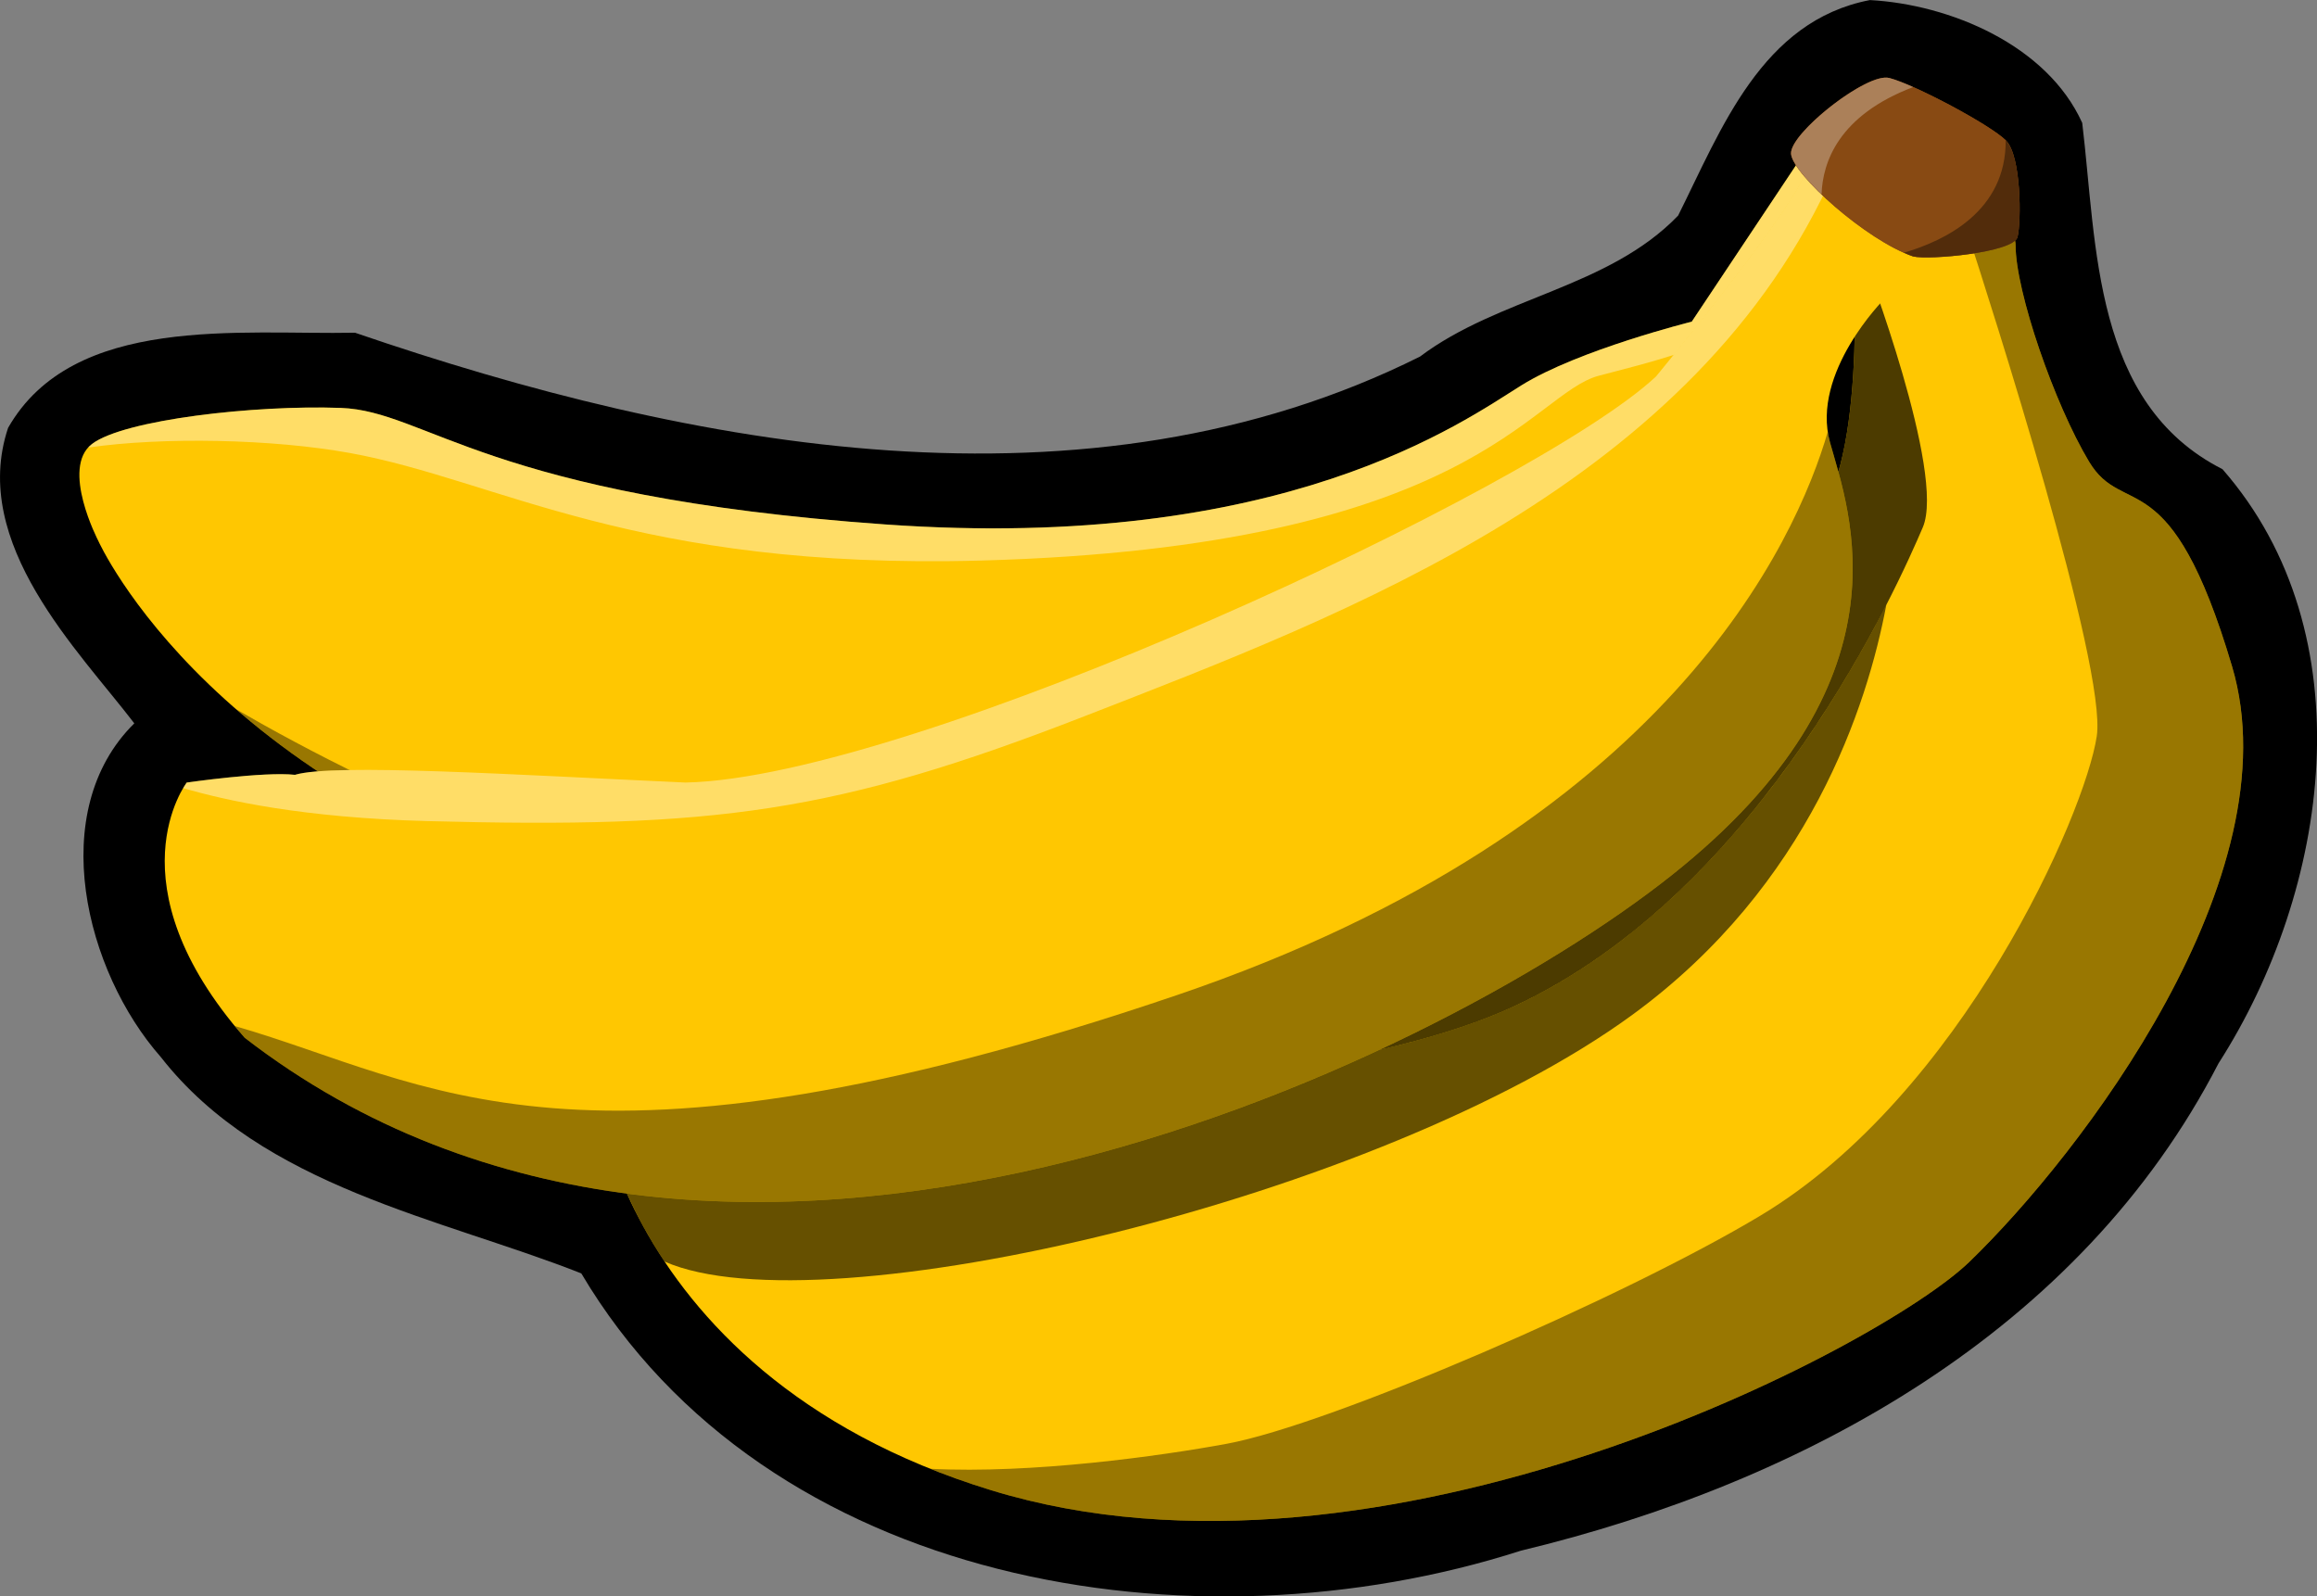
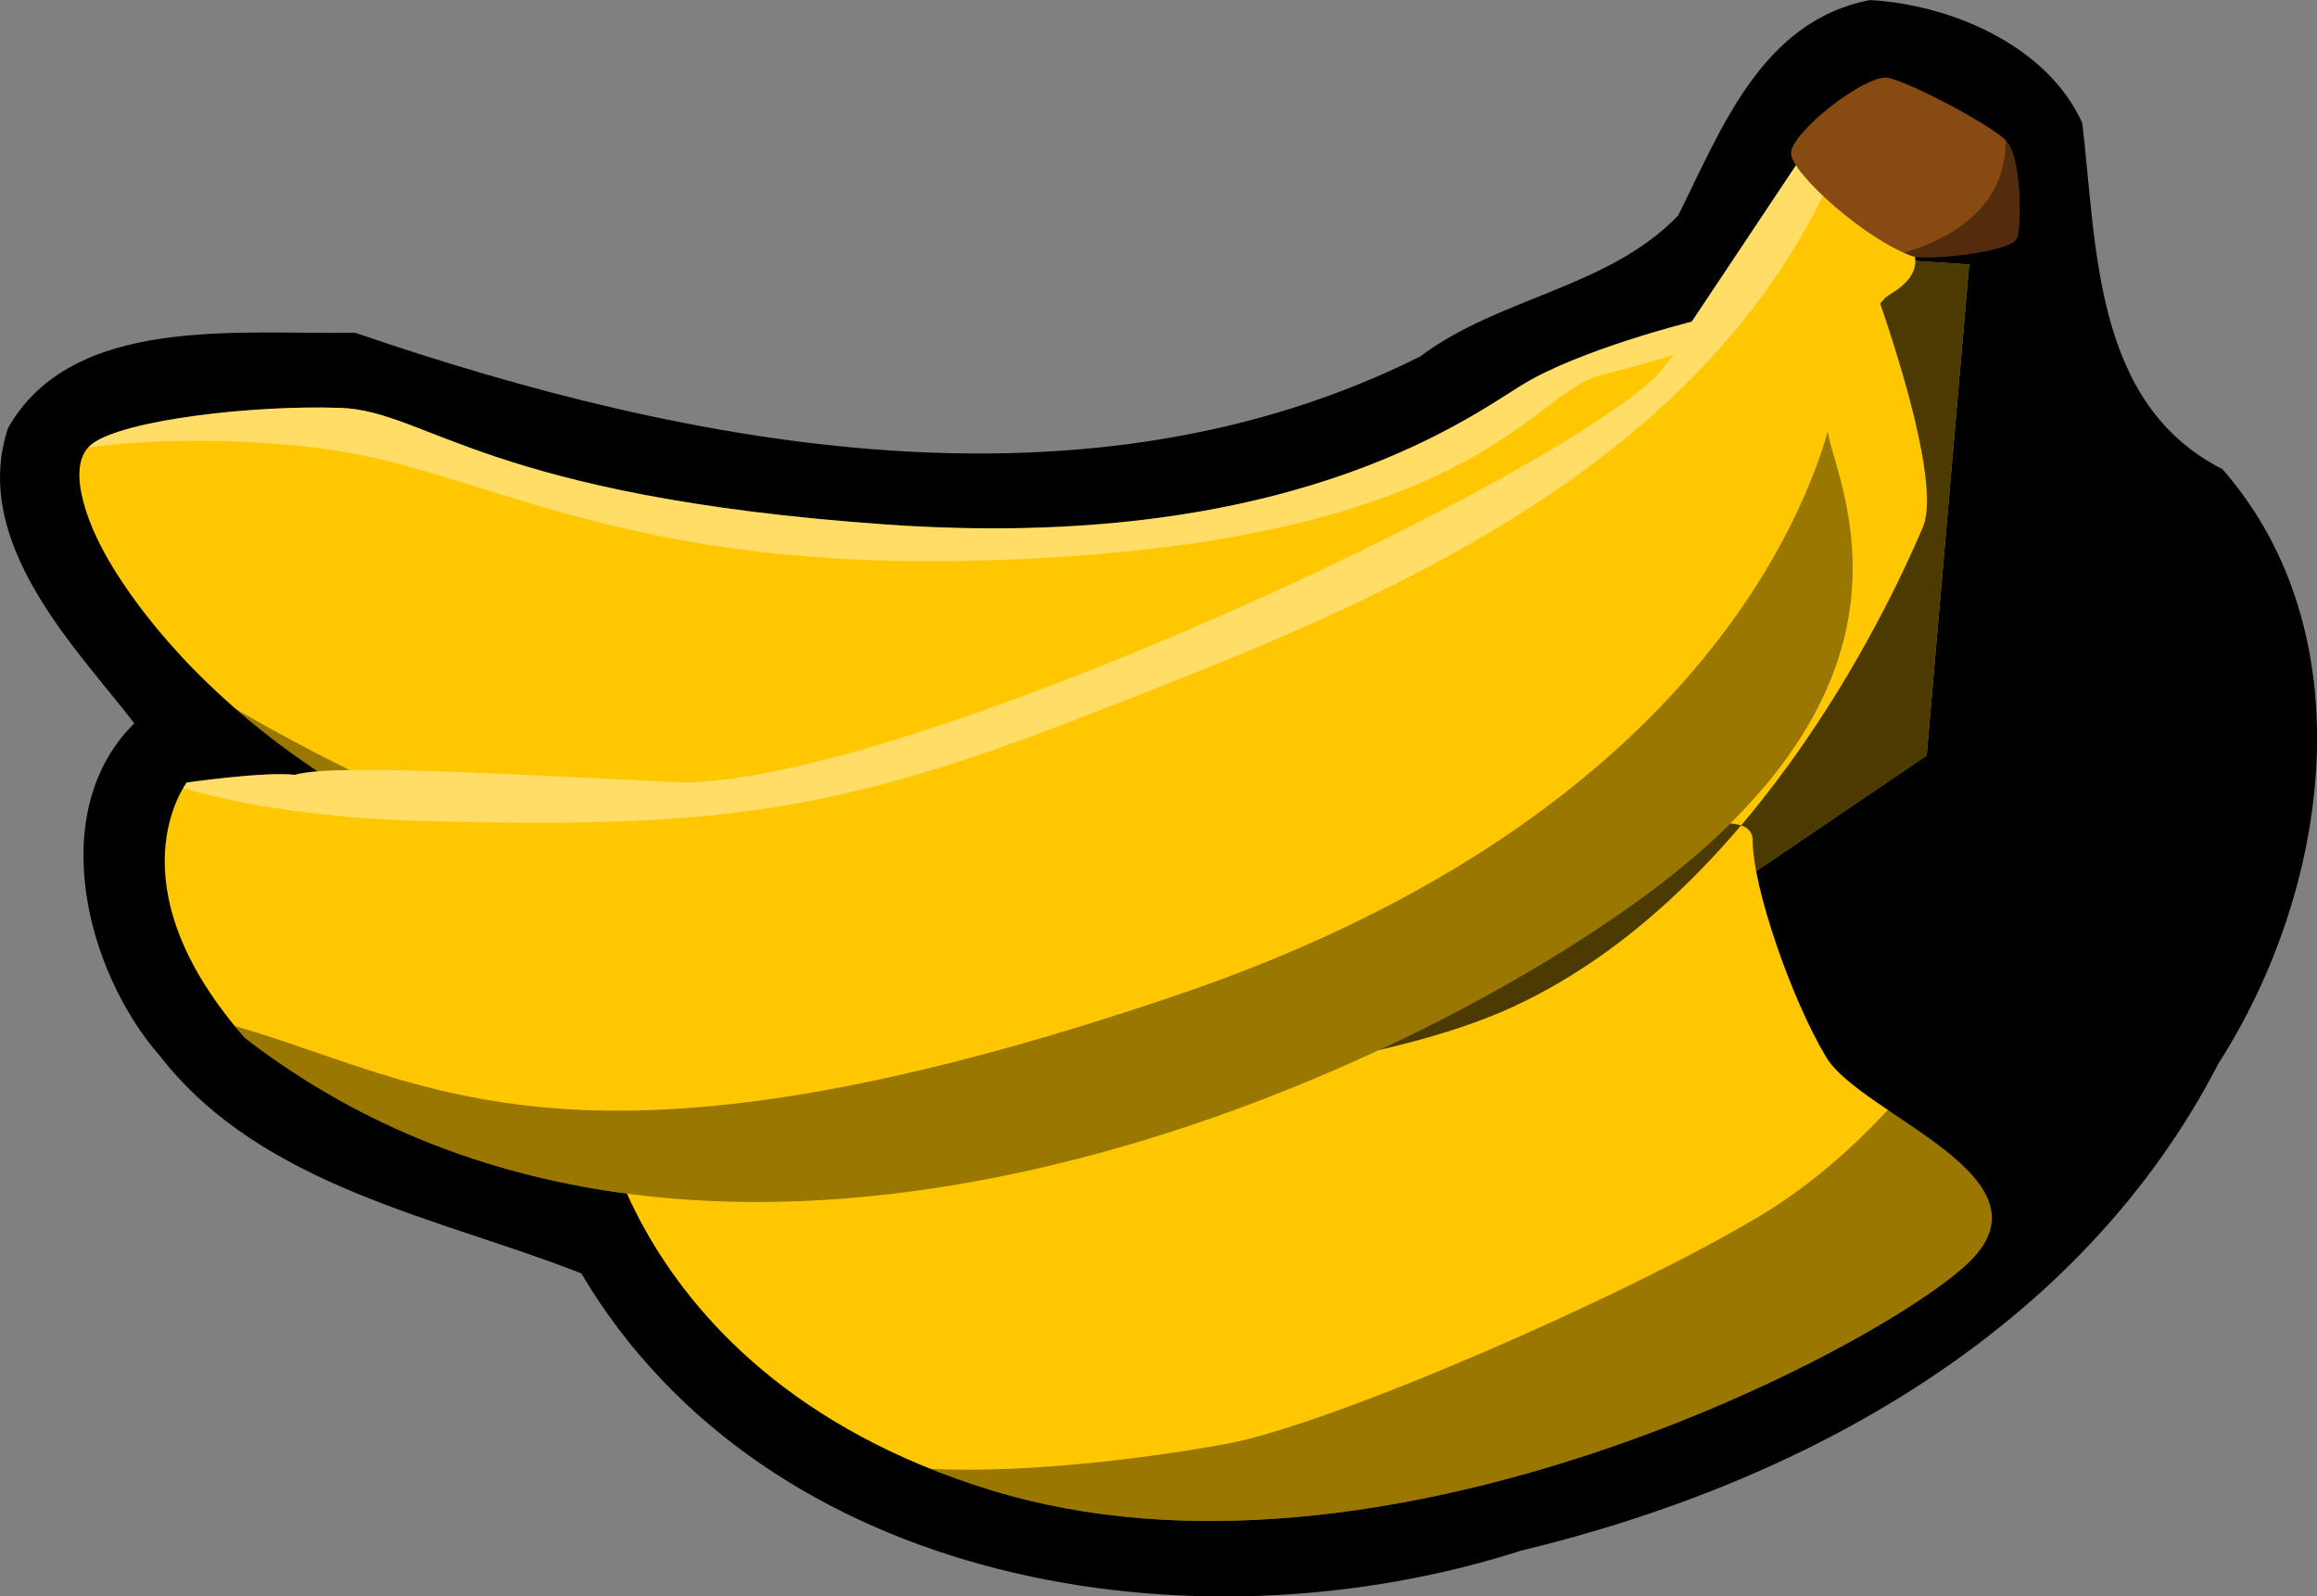
<svg xmlns="http://www.w3.org/2000/svg" xmlns:ns1="http://sodipodi.sourceforge.net/DTD/sodipodi-0.dtd" xmlns:ns2="http://www.inkscape.org/namespaces/inkscape" id="svg2" ns1:docname="papa_bananas_2_crop.svg" ns2:export-filename="C:\Documents and Settings\Elembis\My Documents\Images\Shartak\Shartak.com\banana.png" viewBox="0 0 366.74 252.68" ns1:version="0.32" ns2:export-xdpi="25.797226" version="1.0" ns2:output_extension="org.inkscape.output.svg.inkscape" ns2:export-ydpi="25.797226" ns2:version="0.46" ns1:docbase="D:\Documents and Settings\Joanna\My Documents\My Pictures\graph_vector\fruits">
  <rect x="0" y="0" width="366.74" height="252.68" fill="#808080" stroke="none" />
  <ns1:namedview id="base" bordercolor="#666666" ns2:pageshadow="2" guidetolerance="10" pagecolor="#ffffff" gridtolerance="10000" ns2:window-height="744" ns2:zoom="2.1331218" objecttolerance="10" borderlayer="true" showgrid="false" borderopacity="1.0" ns2:current-layer="layer1" ns2:cx="183.37209" ns2:cy="126.34065" ns2:window-y="22" ns2:window-x="0" ns2:window-width="1280" ns2:pageopacity="0.0" ns2:document-units="px" />
  <g id="layer1" ns2:label="Layer 1" ns2:groupmode="layer" transform="translate(53.119 -330.47)">
    <g id="g5662" transform="matrix(3 0 0 3 -265.49 -911.49)">
      <path id="path4904" style="fill-rule:evenodd;fill:#000000" d="m169.45 413.99c-5.72 1.1-7.85 6.83-10.12 11.37-3.69 3.83-9.45 4.3-13.62 7.44-17.58 8.78-38.41 4.84-56.19-1.26-6.049 0.12-14.866-1-18.303 5.02-2.04 6.11 3.76 11.79 6.659 15.59-4.695 4.63-2.584 13.09 1.403 17.61 5.375 6.88 14.827 8.5 22.181 11.41 9.8 16.53 32.31 20.17 49.57 14.63 14.93-3.59 29.51-11.56 36.81-25.71 5.87-9.15 7.84-22.62 0.21-31.35-6.84-3.47-6.62-11.79-7.4-18.27-1.86-4.11-6.98-6.25-11.2-6.48z" />
      <g id="g4878" transform="matrix(.204 0 0 .204 61.437 338.25)">
        <g id="g9893" ns2:transform-center-x="88.0002" ns2:transform-center-y="113.00018">
          <path id="path17976" d="m543 119s4 58-12 70-134 131-134 131l22 25 143-97 11-127-30-2z" ns1:nodetypes="csccccc" style="fill-rule:evenodd;fill:#ffc701" transform="translate(-17.857 318.65)" />
          <path id="path18863" ns1:nodetypes="csccccc" style="opacity:.7;fill-rule:evenodd;fill:#000000" d="m525.14 437.65s4 58-12 70-134 131-134 131l22 25 143-97 11-127-30-2z" />
        </g>
        <g id="g2783">
          <path id="path6424" style="fill-rule:evenodd;fill:#ffc701" d="m519.91 399.65l-36.52 54.8s-29.26 7.27-44.1 16.49c-14.83 9.22-61.43 43.25-164.54 35.95s-118.43-29.33-140.77-30.14c-22.35-0.81-56.142 3.08-64.333 9.32-8.191 6.23 1.603 25.02 1.603 25.02s29.97 67.41 139.06 95.06c109.08 27.65 238.24-29.44 238.24-29.44l90.19-165.64-18.83-11.42z" />
          <path id="path1895" style="opacity:.4;fill-rule:evenodd;fill:#ffffff" d="m517.01 404.01l-33.63 50.44s-29.26 7.28-44.09 16.5c-14.84 9.22-61.42 43.24-164.53 35.93-103.11-7.3-118.44-29.31-140.79-30.12-22.34-0.81-56.118 3.07-64.309 9.31-0.371 0.29-0.699 0.61-1 0.94 19.285-2.8 47.719-2.23 67.719 1.41 38.39 6.97 73.6 30.24 163.13 27.81 127.23-3.49 142.15-43.13 159.87-47.81 24.63-6.52 71.1-16.07 57.63-64.41z" />
          <path id="path9086" style="opacity:.4;fill-rule:evenodd;fill:#000000" d="m106.96 554.71c21.53 18.7 54.48 39.05 103.35 51.44 11.76 2.98 23.77 4.96 35.81 6.15l38.71-7.85c-64.29 10.07-142.51-29.26-177.87-49.74z" />
        </g>
        <g id="g9941">
-           <path id="path12644" ns1:nodetypes="cssssssssc" d="m546 120s21 55 15 69-41 94-106 124-232 26-236 18 0 76 101 107 230.09-36.91 253-59c29-28 84-100 68-154s-28-38-37-53-19-44-19-56-38 4-39 4z" ns2:transform-center-x="126" ns2:transform-center-y="181" transform="translate(-17.857 318.65)" style="fill-rule:evenodd;fill:#ffc701" />
-           <path id="path8981" style="opacity:.6;fill-rule:evenodd;fill:#000000" d="m533.72 527.64c-15.19 29.65-47.22 81.21-96.59 104-65 30-232 26-236 18-1-2-1.48 1.76-0.09 9l0.03 0.12 2.06 6.88s-0.16 0.01-0.37 0.09c0.1 0.36 0.23 0.76 0.34 1.13 0.15 0.49 0.28 0.96 0.44 1.47 0.28 0.9 0.63 1.86 0.97 2.81 0.11 0.32 0.19 0.64 0.31 0.97 0.22 0.62 0.5 1.26 0.75 1.9 0.28 0.74 0.53 1.49 0.84 2.25 0.22 0.55 0.49 1.11 0.72 1.66 0.32 0.74 0.63 1.46 0.97 2.22 0.16 0.36 0.33 0.73 0.5 1.09 1.09 2.36 2.29 4.79 3.66 7.28 0.03 0.07 0.08 0.13 0.12 0.19 0.02 0.03 0.02 0.06 0.03 0.09 0.36 0.66 0.74 1.31 1.13 1.97 0.03 0.06 0.06 0.13 0.09 0.19 0.4 0.7 0.82 1.39 1.25 2.09 0.46 0.75 0.92 1.53 1.41 2.29 0 0.01 0.02 0.01 0.03 0.03 0.46 0.72 0.92 1.45 1.4 2.18 0.01 0.01 0.03 0 0.04 0 40.79 17.91 185.46-16.43 250.37-63.9 45.69-33.42 60.68-79.84 65.59-106z" />
+           <path id="path12644" ns1:nodetypes="cssssssssc" d="m546 120s21 55 15 69-41 94-106 124-232 26-236 18 0 76 101 107 230.09-36.91 253-59s-28-38-37-53-19-44-19-56-38 4-39 4z" ns2:transform-center-x="126" ns2:transform-center-y="181" transform="translate(-17.857 318.65)" style="fill-rule:evenodd;fill:#ffc701" />
          <path id="path17089" style="opacity:.4;fill-rule:evenodd;fill:#000000" d="m559.8 430.18c-1.61 0.03-3.42 0.24-5.31 0.56 6.27 19.26 36.34 112.97 33.65 130.91-3 20-34.83 92.7-87 124-35 21-111 54-138 59-17.08 3.16-50.52 7.82-76.65 6.47 4.95 1.98 10.14 3.84 15.65 5.53 101 31 230.09-36.91 253-59 29-28 84-100 68-154s-28-38-37-53-19-44-19-56c0-3.38-3-4.55-7.34-4.47z" />
        </g>
        <g id="g9903">
          <path id="path1933" ns1:nodetypes="cssccccc" style="fill-rule:evenodd;fill:#ffc701" d="m533.14 448.65s-19 19-14 37 22 62-41 112-246 137-369 42c-34.997-40-14.997-66-14.997-66s19.987-2.89 27.997-2c10-3 57 0 101 2 58.91-1.16 220-76 251-105 0 0 38-46 39-54s27 16 28 23-8 10-8 11z" />
          <path id="path7201" ns1:nodetypes="cssccccsscc" style="opacity:.4;fill-rule:evenodd;fill:#ffffff" d="m514.6 413.04c-0.81 0.1-1.34 0.6-1.47 1.6-1 8-39 54-39 54-31 29-192.09 103.84-251 105-44-2-91-5-101-2-8.01-0.89-27.998 2-27.998 2s-0.366 0.53-0.907 1.44c10.955 3.2 30.905 7.67 63.155 8.53 74.39 1.97 105.63-2.07 170.13-27.19 67.63-26.34 158.31-60.2 193.87-141.06-2.41-1.54-4.48-2.47-5.78-2.32z" />
          <path id="path4646" style="opacity:.4;fill-rule:evenodd;fill:#000000" d="m518.58 482.9c-8.18 28.13-41.31 102.57-168.44 145.75-155.44 52.79-193.32 22.43-243.53 7.97 0.82 0.99 1.64 2.01 2.53 3.03 123 95 306 8 369-42s46-94 41-112c-0.25-0.92-0.42-1.83-0.56-2.75z" />
        </g>
        <g id="g9946">
-           <path id="path23294" ns1:nodetypes="czsssz" style="fill-rule:evenodd;fill:#884a13" d="m534.47 391.43c-5.75-1.5-25.75 14.3-25.4 19.59 0.35 5.28 19.46 22.42 31.57 26.55 4 1 26-1 27-5s1-21-3-25-23.48-14.4-30.17-16.14z" />
          <path id="path22407" ns1:nodetypes="czsssz" style="fill-rule:evenodd;fill:#884a13" d="m534.47 391.43c-5.75-1.5-25.75 14.3-25.4 19.59 0.35 5.28 19.46 22.42 31.57 26.55 4 1 26-1 27-5s1-21-3-25-23.48-14.4-30.17-16.14z" />
-           <path id="path25958" style="opacity:.3;fill-rule:evenodd;fill:#ffffff" d="m533.24 391.34c-6.94 0.52-24.49 14.72-24.16 19.68 0.14 2.13 3.34 6.16 7.88 10.5 0.28-8.34 4.42-20.43 23.71-27.75-2.49-1.1-4.67-1.95-6.18-2.34-0.36-0.09-0.79-0.13-1.25-0.09z" />
          <path id="path26854" style="opacity:.4;fill-rule:evenodd;fill:#000000" d="m564.58 407.52c0.15 18.26-15.53 25.96-26.37 29.1 0.83 0.37 1.65 0.7 2.43 0.97 4 1 26-1 27-5s1-21-3-25c-0.01-0.02-0.04-0.05-0.06-0.07z" />
        </g>
      </g>
    </g>
  </g>
</svg>